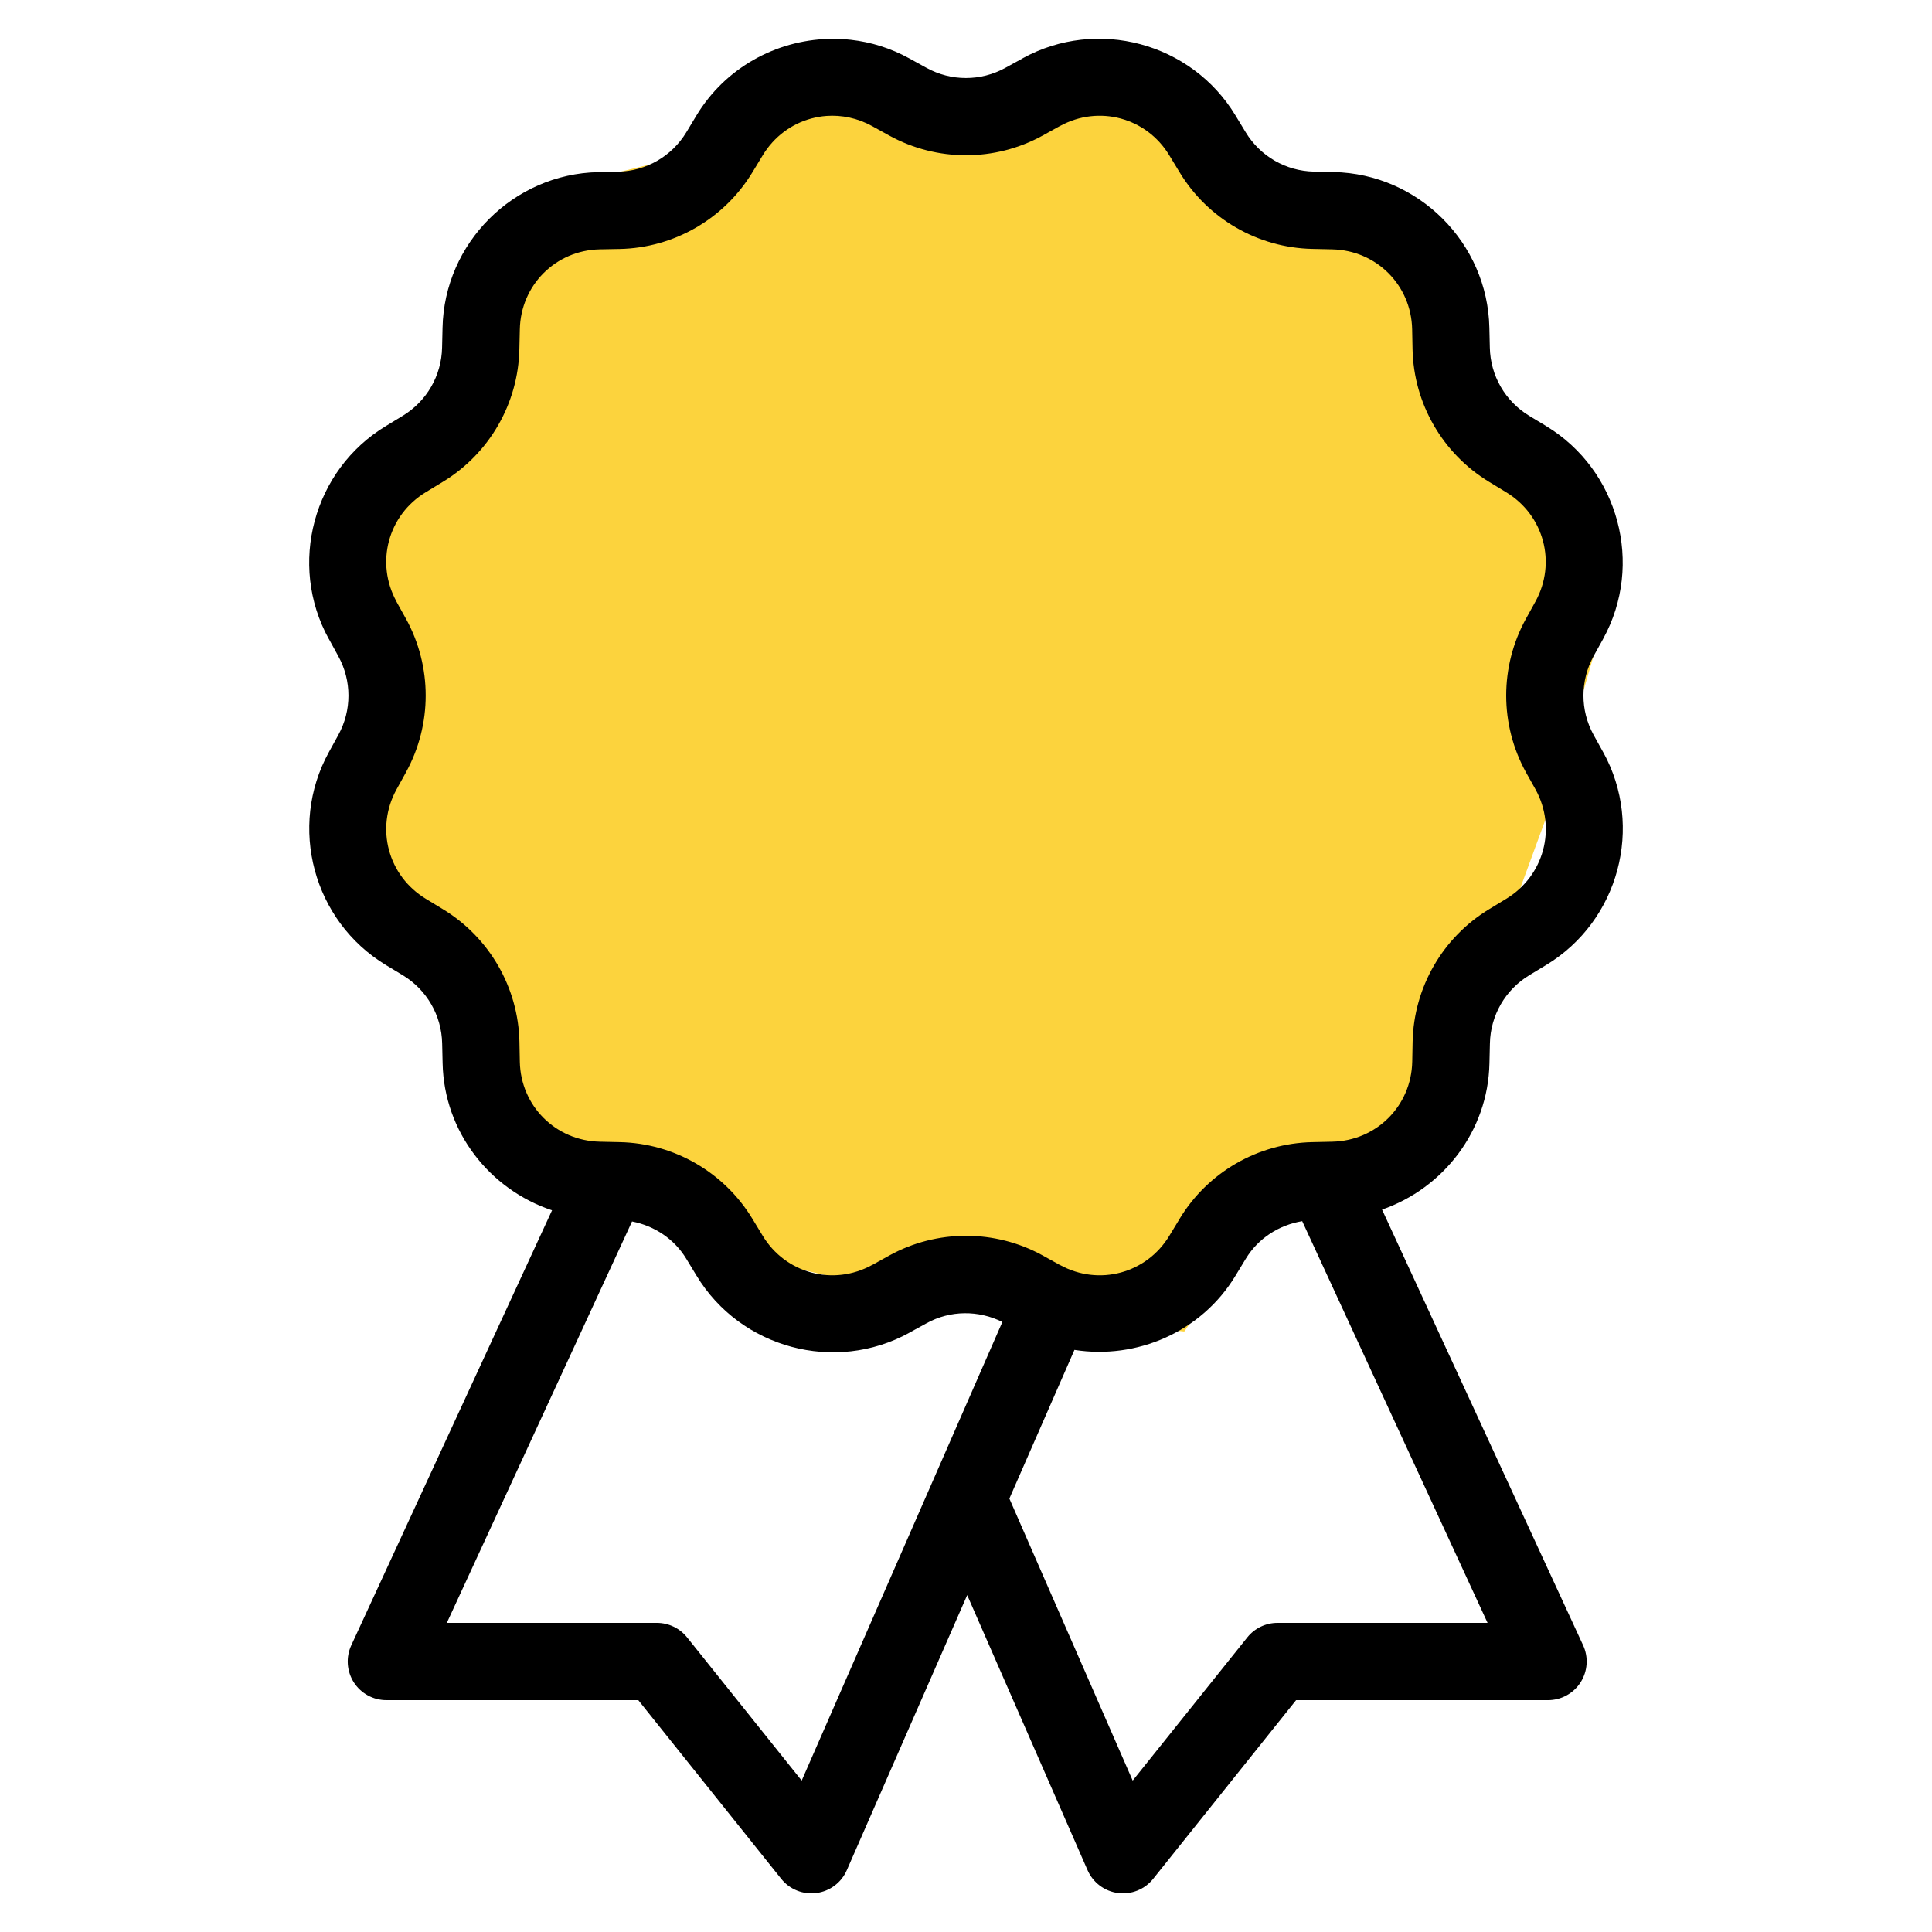
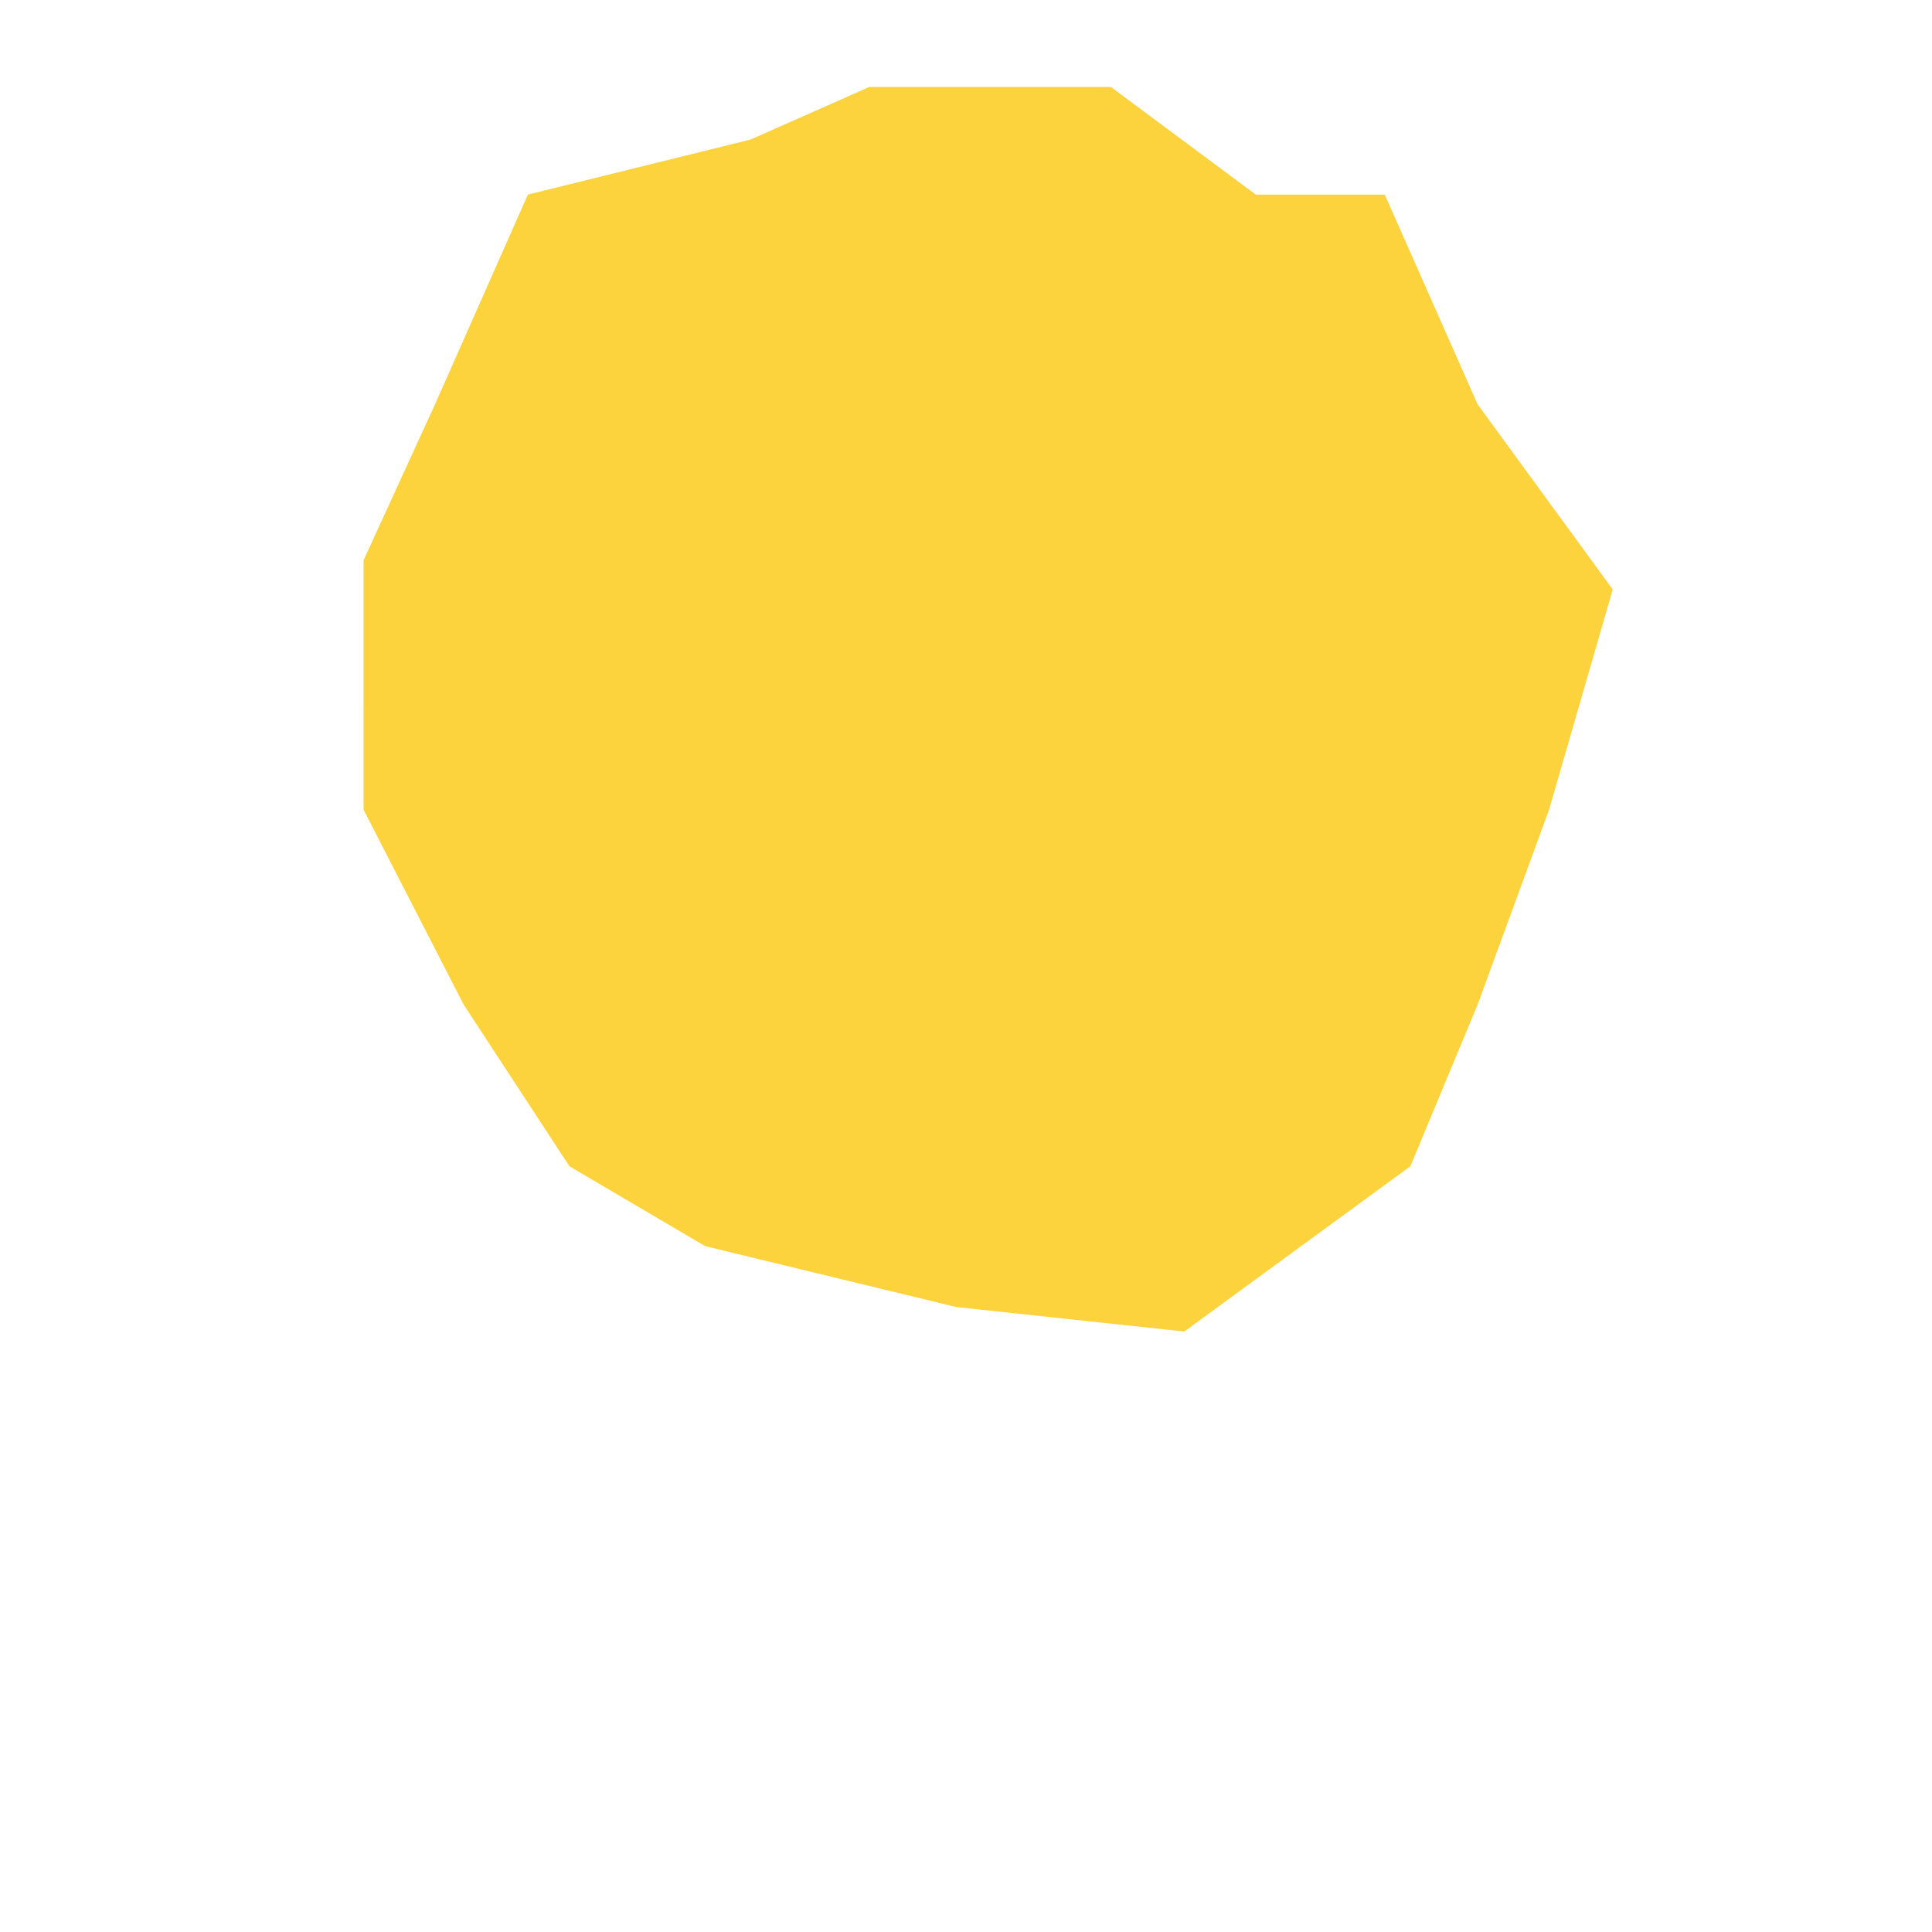
<svg xmlns="http://www.w3.org/2000/svg" fill="none" viewBox="0 0 100 100" height="100" width="100">
-   <path fill="#FCD33D" d="M45 4.5H57.5L65 10.072H71.675L76.479 20.923L83.475 30.509L80.179 41.91L76.48 52L73 60.365L65 63.5L61.299 68.919L49.499 67.653L36.5 64.5L29.474 60.365L24 52L18.819 41.91L18.818 29L22.519 20.923L27.323 10.072L38.844 7.225L45 4.5Z" />
-   <path fill="black" d="M42.874 2.012C40.163 2.093 37.543 3.505 36.05 5.973L35.523 6.848C34.77 8.091 33.443 8.857 31.992 8.887H31.988L30.964 8.91C26.573 9.002 22.995 12.577 22.906 16.969L22.882 17.992C22.852 19.443 22.084 20.773 20.843 21.523L19.968 22.055C16.21 24.329 14.898 29.217 17.015 33.066H17.019L17.511 33.965C18.211 35.236 18.211 36.772 17.511 38.043L17.019 38.938C14.902 42.787 16.212 47.675 19.972 49.949L20.847 50.477C22.09 51.23 22.856 52.557 22.886 54.008V54.012L22.91 55.035C22.984 58.588 25.352 61.573 28.574 62.645L18.183 85.16C18.042 85.465 17.98 85.8 18.003 86.135C18.026 86.471 18.133 86.795 18.313 87.078C18.494 87.361 18.744 87.593 19.038 87.754C19.333 87.916 19.663 88 19.999 88H33.038L40.437 97.25C40.652 97.519 40.933 97.728 41.253 97.856C41.572 97.984 41.919 98.028 42.261 97.983C42.602 97.938 42.926 97.805 43.201 97.598C43.477 97.391 43.694 97.116 43.831 96.801L50.062 82.562L56.292 96.801C56.43 97.116 56.647 97.391 56.922 97.598C57.197 97.805 57.522 97.938 57.863 97.983C58.204 98.028 58.552 97.984 58.871 97.856C59.191 97.728 59.472 97.519 59.687 97.25L67.085 88H80.124C80.46 88 80.791 87.916 81.085 87.754C81.38 87.593 81.629 87.361 81.81 87.078C81.991 86.795 82.098 86.471 82.121 86.135C82.144 85.8 82.082 85.465 81.941 85.16L71.535 62.609C74.702 61.507 77.02 58.549 77.093 55.035V55.031L77.117 54.012V54.008C77.147 52.557 77.915 51.227 79.156 50.477L80.035 49.945C83.793 47.671 85.101 42.787 82.984 38.938L82.98 38.934L82.48 38.031C81.784 36.761 81.785 35.23 82.484 33.961L82.98 33.066V33.062C85.096 29.215 83.787 24.331 80.031 22.055L80.027 22.051L79.152 21.523C77.909 20.771 77.143 19.443 77.113 17.992V17.988L77.089 16.969V16.965C76.998 12.573 73.423 8.996 69.031 8.906L68.007 8.883C66.556 8.853 65.226 8.085 64.476 6.844L63.945 5.969C61.67 2.208 56.782 0.899 52.933 3.016V3.02L52.035 3.512C50.763 4.212 49.228 4.212 47.956 3.512L47.062 3.02C46.1 2.49 45.074 2.175 44.038 2.059C43.65 2.015 43.262 2 42.874 2.012ZM42.773 6C43.564 5.942 44.384 6.11 45.136 6.523L46.027 7.016C48.495 8.375 51.5 8.375 53.968 7.016L54.863 6.52V6.523C56.87 5.42 59.337 6.079 60.523 8.039L61.054 8.914C62.511 11.322 65.107 12.823 67.921 12.883L68.949 12.906C71.239 12.953 73.047 14.756 73.093 17.047V17.051L73.113 18.074C73.171 20.891 74.673 23.486 77.081 24.945L77.956 25.477C79.915 26.661 80.577 29.127 79.476 31.133L78.98 32.031C77.62 34.5 77.62 37.5 78.98 39.969L78.984 39.973V39.977L79.48 40.863C80.583 42.87 79.918 45.338 77.96 46.523L77.085 47.055C74.674 48.512 73.175 51.109 73.117 53.926L73.097 54.949V54.953C73.05 57.244 71.243 59.047 68.953 59.094L67.925 59.117C65.11 59.177 62.516 60.675 61.058 63.082V63.086L60.527 63.961C59.341 65.921 56.873 66.58 54.867 65.477V65.481L53.972 64.984C51.504 63.625 48.499 63.625 46.031 64.984L45.136 65.481V65.477C43.13 66.58 40.661 65.919 39.476 63.961L38.945 63.086C37.487 60.678 34.892 59.176 32.078 59.117H32.074L31.05 59.094C28.76 59.047 26.952 57.244 26.906 54.953V54.949L26.886 53.926C26.828 51.109 25.326 48.514 22.917 47.055L22.042 46.523C20.083 45.338 19.419 42.87 20.523 40.863L21.015 39.973V39.969C22.373 37.501 22.374 34.499 21.015 32.031L20.519 31.137H20.523C19.42 29.131 20.08 26.662 22.038 25.477L22.913 24.945C25.322 23.488 26.823 20.892 26.882 18.078V18.074L26.906 17.051C26.952 14.76 28.756 12.953 31.046 12.906H31.05L32.074 12.887C34.891 12.829 37.486 11.327 38.945 8.918L39.476 8.043C40.069 7.063 40.979 6.405 41.995 6.133C42.25 6.065 42.509 6.019 42.773 6ZM67.402 63.207L76.996 84H66.124C65.824 84 65.528 84.067 65.258 84.197C64.987 84.327 64.749 84.516 64.562 84.75L58.628 92.164L52.245 77.566L55.613 69.871C58.827 70.373 62.178 68.958 63.949 66.031L64.48 65.156C65.125 64.092 66.198 63.409 67.402 63.207ZM32.714 63.223C33.872 63.45 34.901 64.127 35.523 65.156L36.054 66.031C38.329 69.789 43.216 71.101 47.066 68.984V68.981L47.964 68.488C49.185 67.816 50.642 67.808 51.882 68.426L41.495 92.164L35.562 84.75C35.374 84.516 35.137 84.327 34.866 84.197C34.596 84.067 34.299 84 33.999 84H23.128L32.714 63.223Z" />
+   <path fill="#FCD33D" d="M45 4.5H57.5L65 10.072H71.675L76.479 20.923L83.475 30.509L80.179 41.91L76.48 52L73 60.365L61.299 68.919L49.499 67.653L36.5 64.5L29.474 60.365L24 52L18.819 41.91L18.818 29L22.519 20.923L27.323 10.072L38.844 7.225L45 4.5Z" />
</svg>